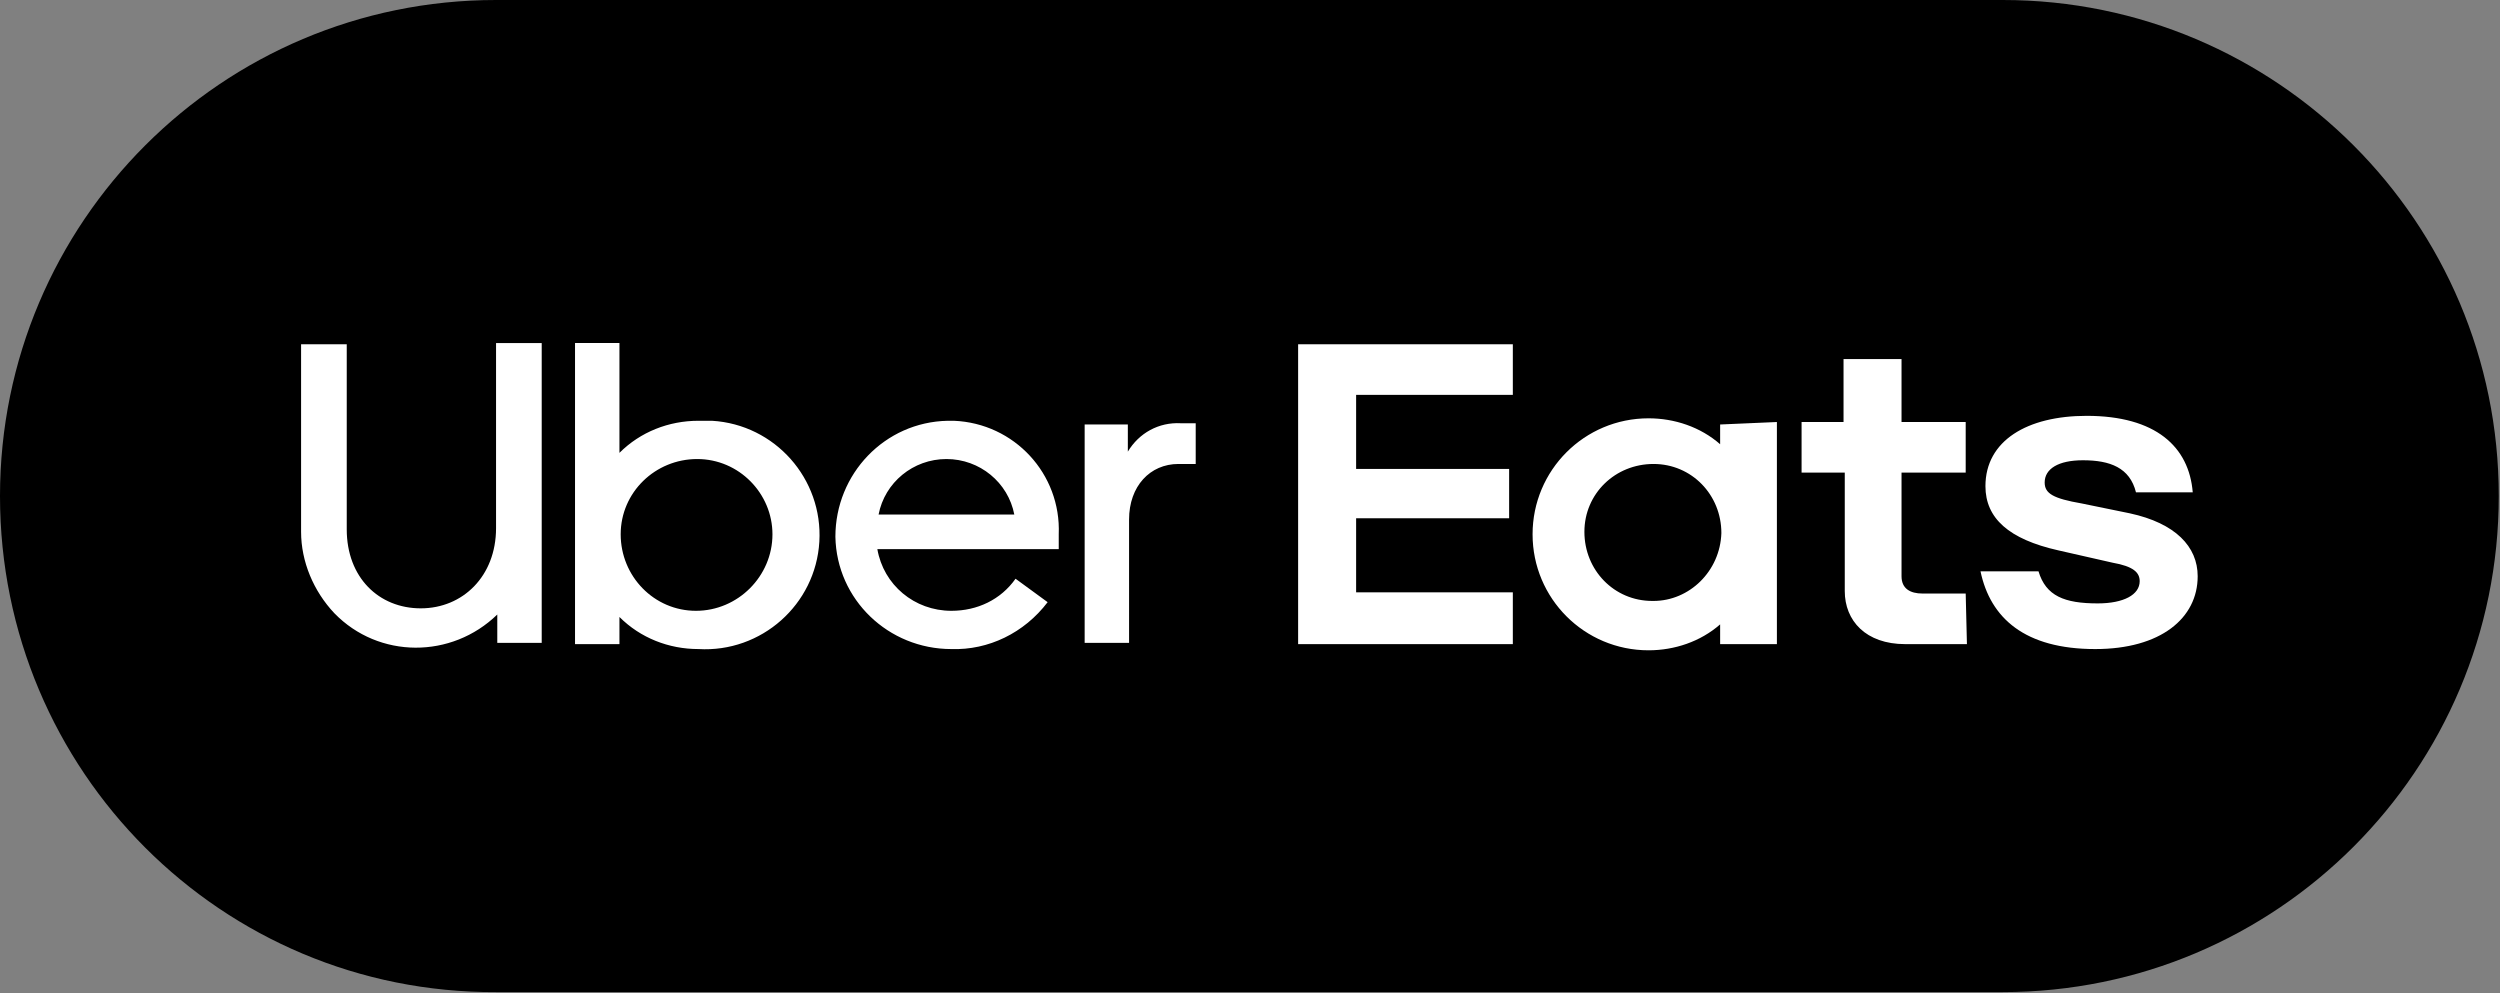
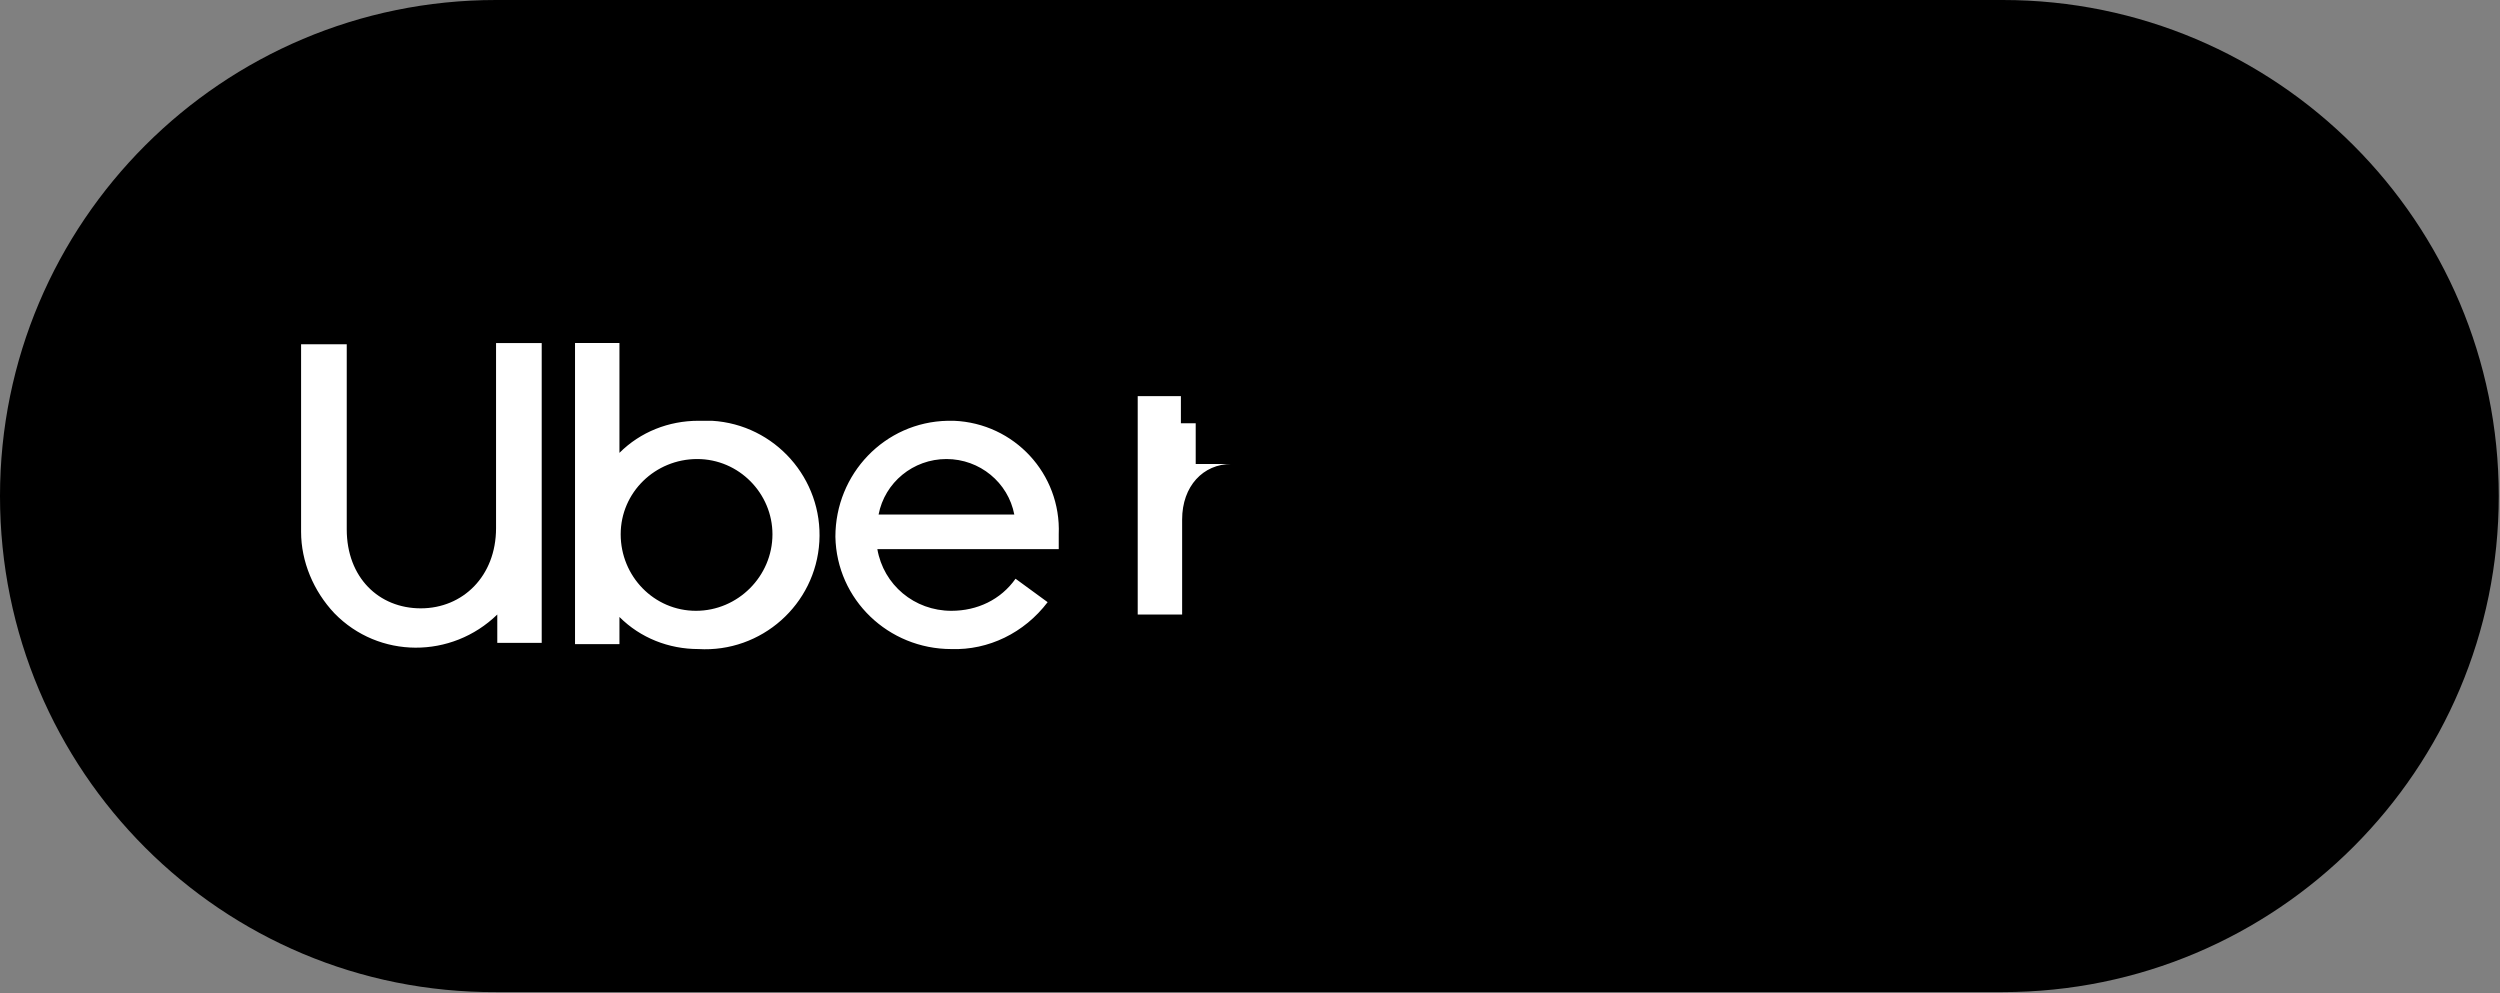
<svg xmlns="http://www.w3.org/2000/svg" version="1.1" id="Layer_1" x="0px" y="0px" viewBox="0 0 202.6 80.5" style="enable-background:new 0 0 202.6 80.5;" xml:space="preserve">
  <rect x="0" y="0" width="202.6" height="80.5" fill="#808080" stroke="none" />
  <style type="text/css">
	.st0{fill:#FFFFFF;}
</style>
  <path d="M40.2,0h122.1c22.2,0,40.2,18,40.2,40.2l0,0c0,22.2-18,40.2-40.2,40.2H40.2C18,80.5,0,62.5,0,40.2l0,0C0,18,18,0,40.2,0z" />
-   <path class="st0" d="M139.5,43.2c0-3.1-2.4-5.6-5.5-5.6c-3.1,0-5.6,2.4-5.6,5.5c0,3.1,2.4,5.6,5.5,5.6c0,0,0.1,0,0.1,0  C136.9,48.7,139.4,46.3,139.5,43.2C139.5,43.3,139.5,43.2,139.5,43.2 M144,34.2v18h-4.6v-1.6c-1.6,1.4-3.7,2.1-5.8,2.1  c-5.2,0-9.4-4.2-9.4-9.4s4.2-9.4,9.4-9.4l0,0c2.1,0,4.2,0.7,5.8,2.1v-1.6L144,34.2z M159.3,48.1h-3.5c-1,0-1.7-0.4-1.7-1.4v-8.4h5.2  v-4.1h-5.2v-5.1h-4.7v5.1H146v4.1h3.5v9.6c0,2.4,1.7,4.3,4.9,4.3h5L159.3,48.1z M169.8,52.6c5.3,0,8.3-2.5,8.3-5.9  c0-2.4-1.8-4.3-5.5-5.1l-3.9-0.8c-2.3-0.4-3-0.8-3-1.7c0-1.1,1.1-1.8,3.1-1.8c2.2,0,3.8,0.6,4.3,2.6h4.6c-0.3-3.7-3-6.2-8.6-6.2  c-4.8,0-8.2,2-8.2,5.7c0,2.6,1.9,4.3,5.9,5.2l4.4,1c1.7,0.3,2.2,0.8,2.2,1.5c0,1.1-1.3,1.8-3.4,1.8c-2.7,0-4.2-0.6-4.8-2.6h-4.7  C161.3,50.1,164.1,52.6,169.8,52.6 M105.2,27.9h17.4V32h-12.7V38h12.4v4h-12.4v6h12.7v4.2h-17.4V27.9z" />
-   <path class="st0" d="M96.9,37.6v-3.3h-1.2c-1.8-0.1-3.4,0.8-4.3,2.3v-2.2h-3.5v17.7h3.6V42.1c0-2.7,1.7-4.5,4-4.5L96.9,37.6z   M71.2,41.7c0.5-2.6,2.8-4.5,5.5-4.5c2.7,0,5,1.9,5.5,4.5H71.2z M76.8,34.1c-5.1,0.1-9.1,4.3-9.1,9.4c0.1,5.1,4.3,9.1,9.4,9.1  c3,0.1,5.9-1.3,7.8-3.8l-2.6-1.9c-1.2,1.7-3.1,2.6-5.2,2.6c-3,0-5.5-2.1-6-5h14.7v-1.2c0.2-4.9-3.6-9-8.5-9.2  C77.2,34.1,77,34.1,76.8,34.1 M56.4,49.5c-3.4,0-6.1-2.8-6.1-6.2c0-3.4,2.8-6.1,6.2-6.1c3.4,0,6.1,2.8,6.1,6.1  C62.6,46.7,59.8,49.5,56.4,49.5C56.4,49.5,56.4,49.5,56.4,49.5 M46.7,52.2h3.5v-2.2c1.7,1.7,4,2.6,6.4,2.6c5.1,0.3,9.5-3.6,9.8-8.7  c0.3-5.1-3.6-9.5-8.7-9.8c-0.4,0-0.7,0-1.1,0c-2.4,0-4.7,0.9-6.4,2.6v-8.9h-3.6V52.2z M34.1,49.3c3.4,0,6.1-2.6,6.1-6.5v-15h3.7  v24.3h-3.6v-2.3c-3.7,3.6-9.6,3.6-13.2-0.1c-1.7-1.8-2.7-4.2-2.7-6.6V27.9h3.7v15C28.1,46.8,30.7,49.3,34.1,49.3" />
+   <path class="st0" d="M96.9,37.6v-3.3h-1.2v-2.2h-3.5v17.7h3.6V42.1c0-2.7,1.7-4.5,4-4.5L96.9,37.6z   M71.2,41.7c0.5-2.6,2.8-4.5,5.5-4.5c2.7,0,5,1.9,5.5,4.5H71.2z M76.8,34.1c-5.1,0.1-9.1,4.3-9.1,9.4c0.1,5.1,4.3,9.1,9.4,9.1  c3,0.1,5.9-1.3,7.8-3.8l-2.6-1.9c-1.2,1.7-3.1,2.6-5.2,2.6c-3,0-5.5-2.1-6-5h14.7v-1.2c0.2-4.9-3.6-9-8.5-9.2  C77.2,34.1,77,34.1,76.8,34.1 M56.4,49.5c-3.4,0-6.1-2.8-6.1-6.2c0-3.4,2.8-6.1,6.2-6.1c3.4,0,6.1,2.8,6.1,6.1  C62.6,46.7,59.8,49.5,56.4,49.5C56.4,49.5,56.4,49.5,56.4,49.5 M46.7,52.2h3.5v-2.2c1.7,1.7,4,2.6,6.4,2.6c5.1,0.3,9.5-3.6,9.8-8.7  c0.3-5.1-3.6-9.5-8.7-9.8c-0.4,0-0.7,0-1.1,0c-2.4,0-4.7,0.9-6.4,2.6v-8.9h-3.6V52.2z M34.1,49.3c3.4,0,6.1-2.6,6.1-6.5v-15h3.7  v24.3h-3.6v-2.3c-3.7,3.6-9.6,3.6-13.2-0.1c-1.7-1.8-2.7-4.2-2.7-6.6V27.9h3.7v15C28.1,46.8,30.7,49.3,34.1,49.3" />
</svg>